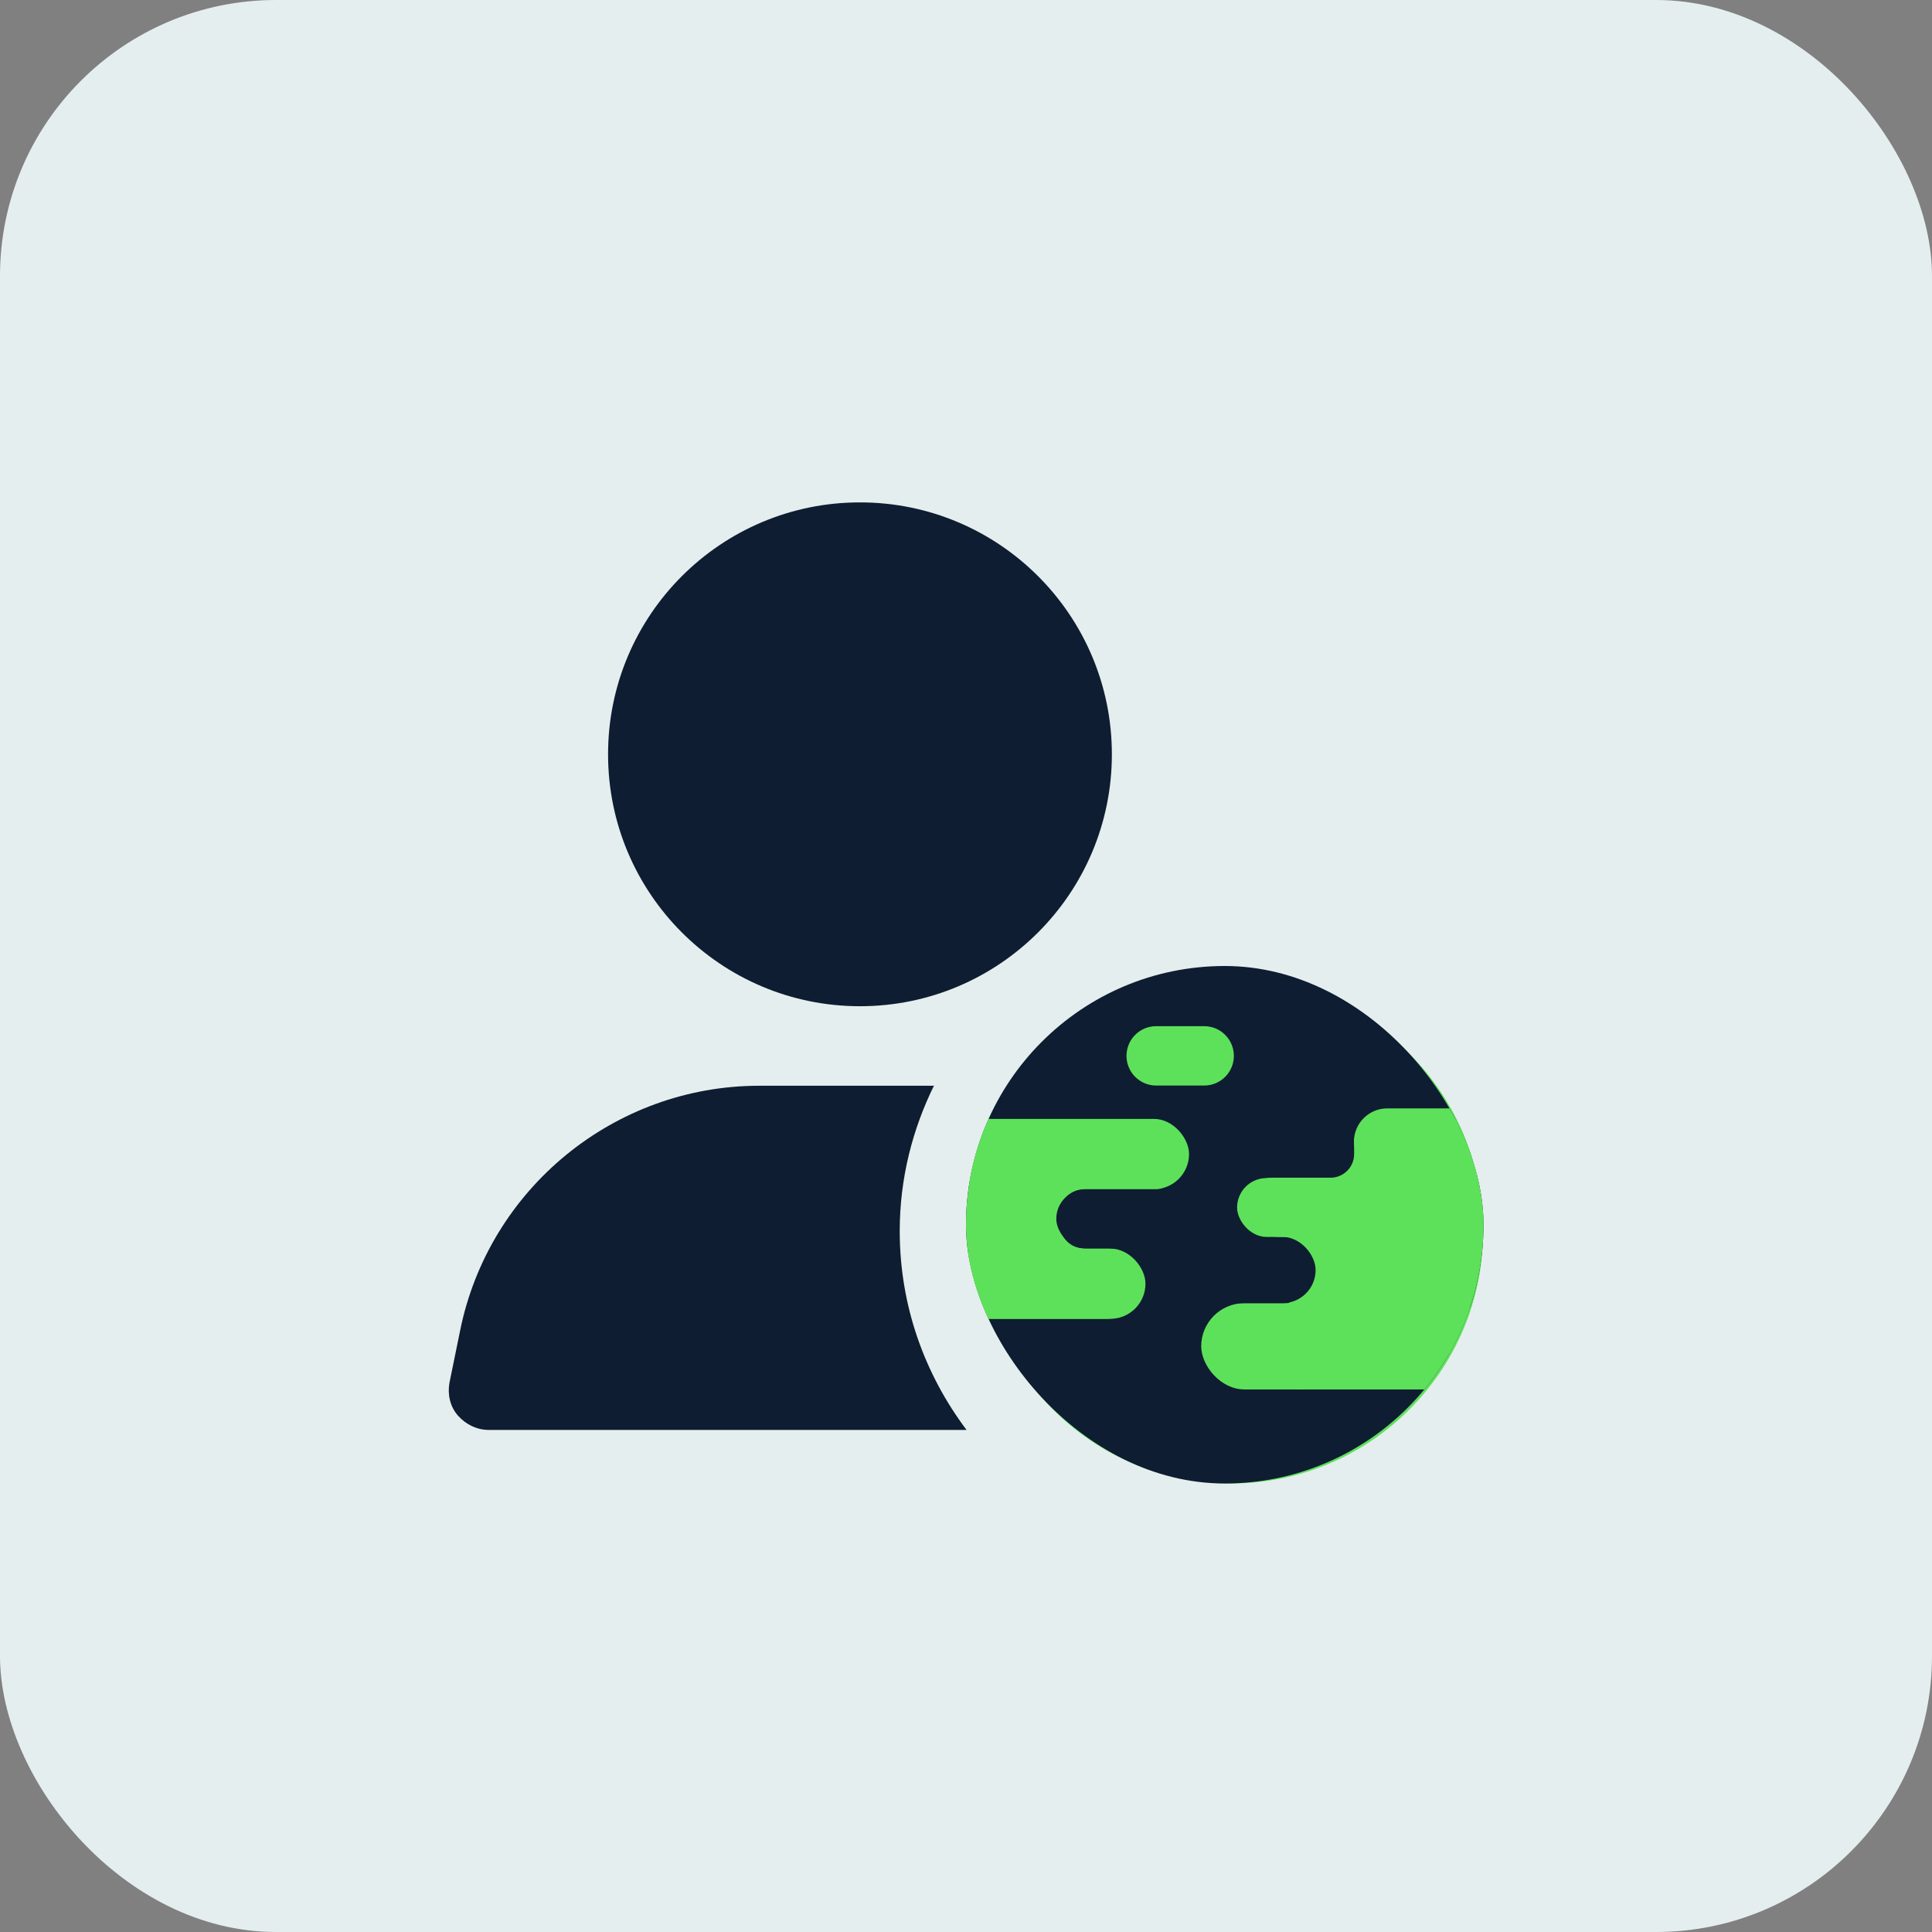
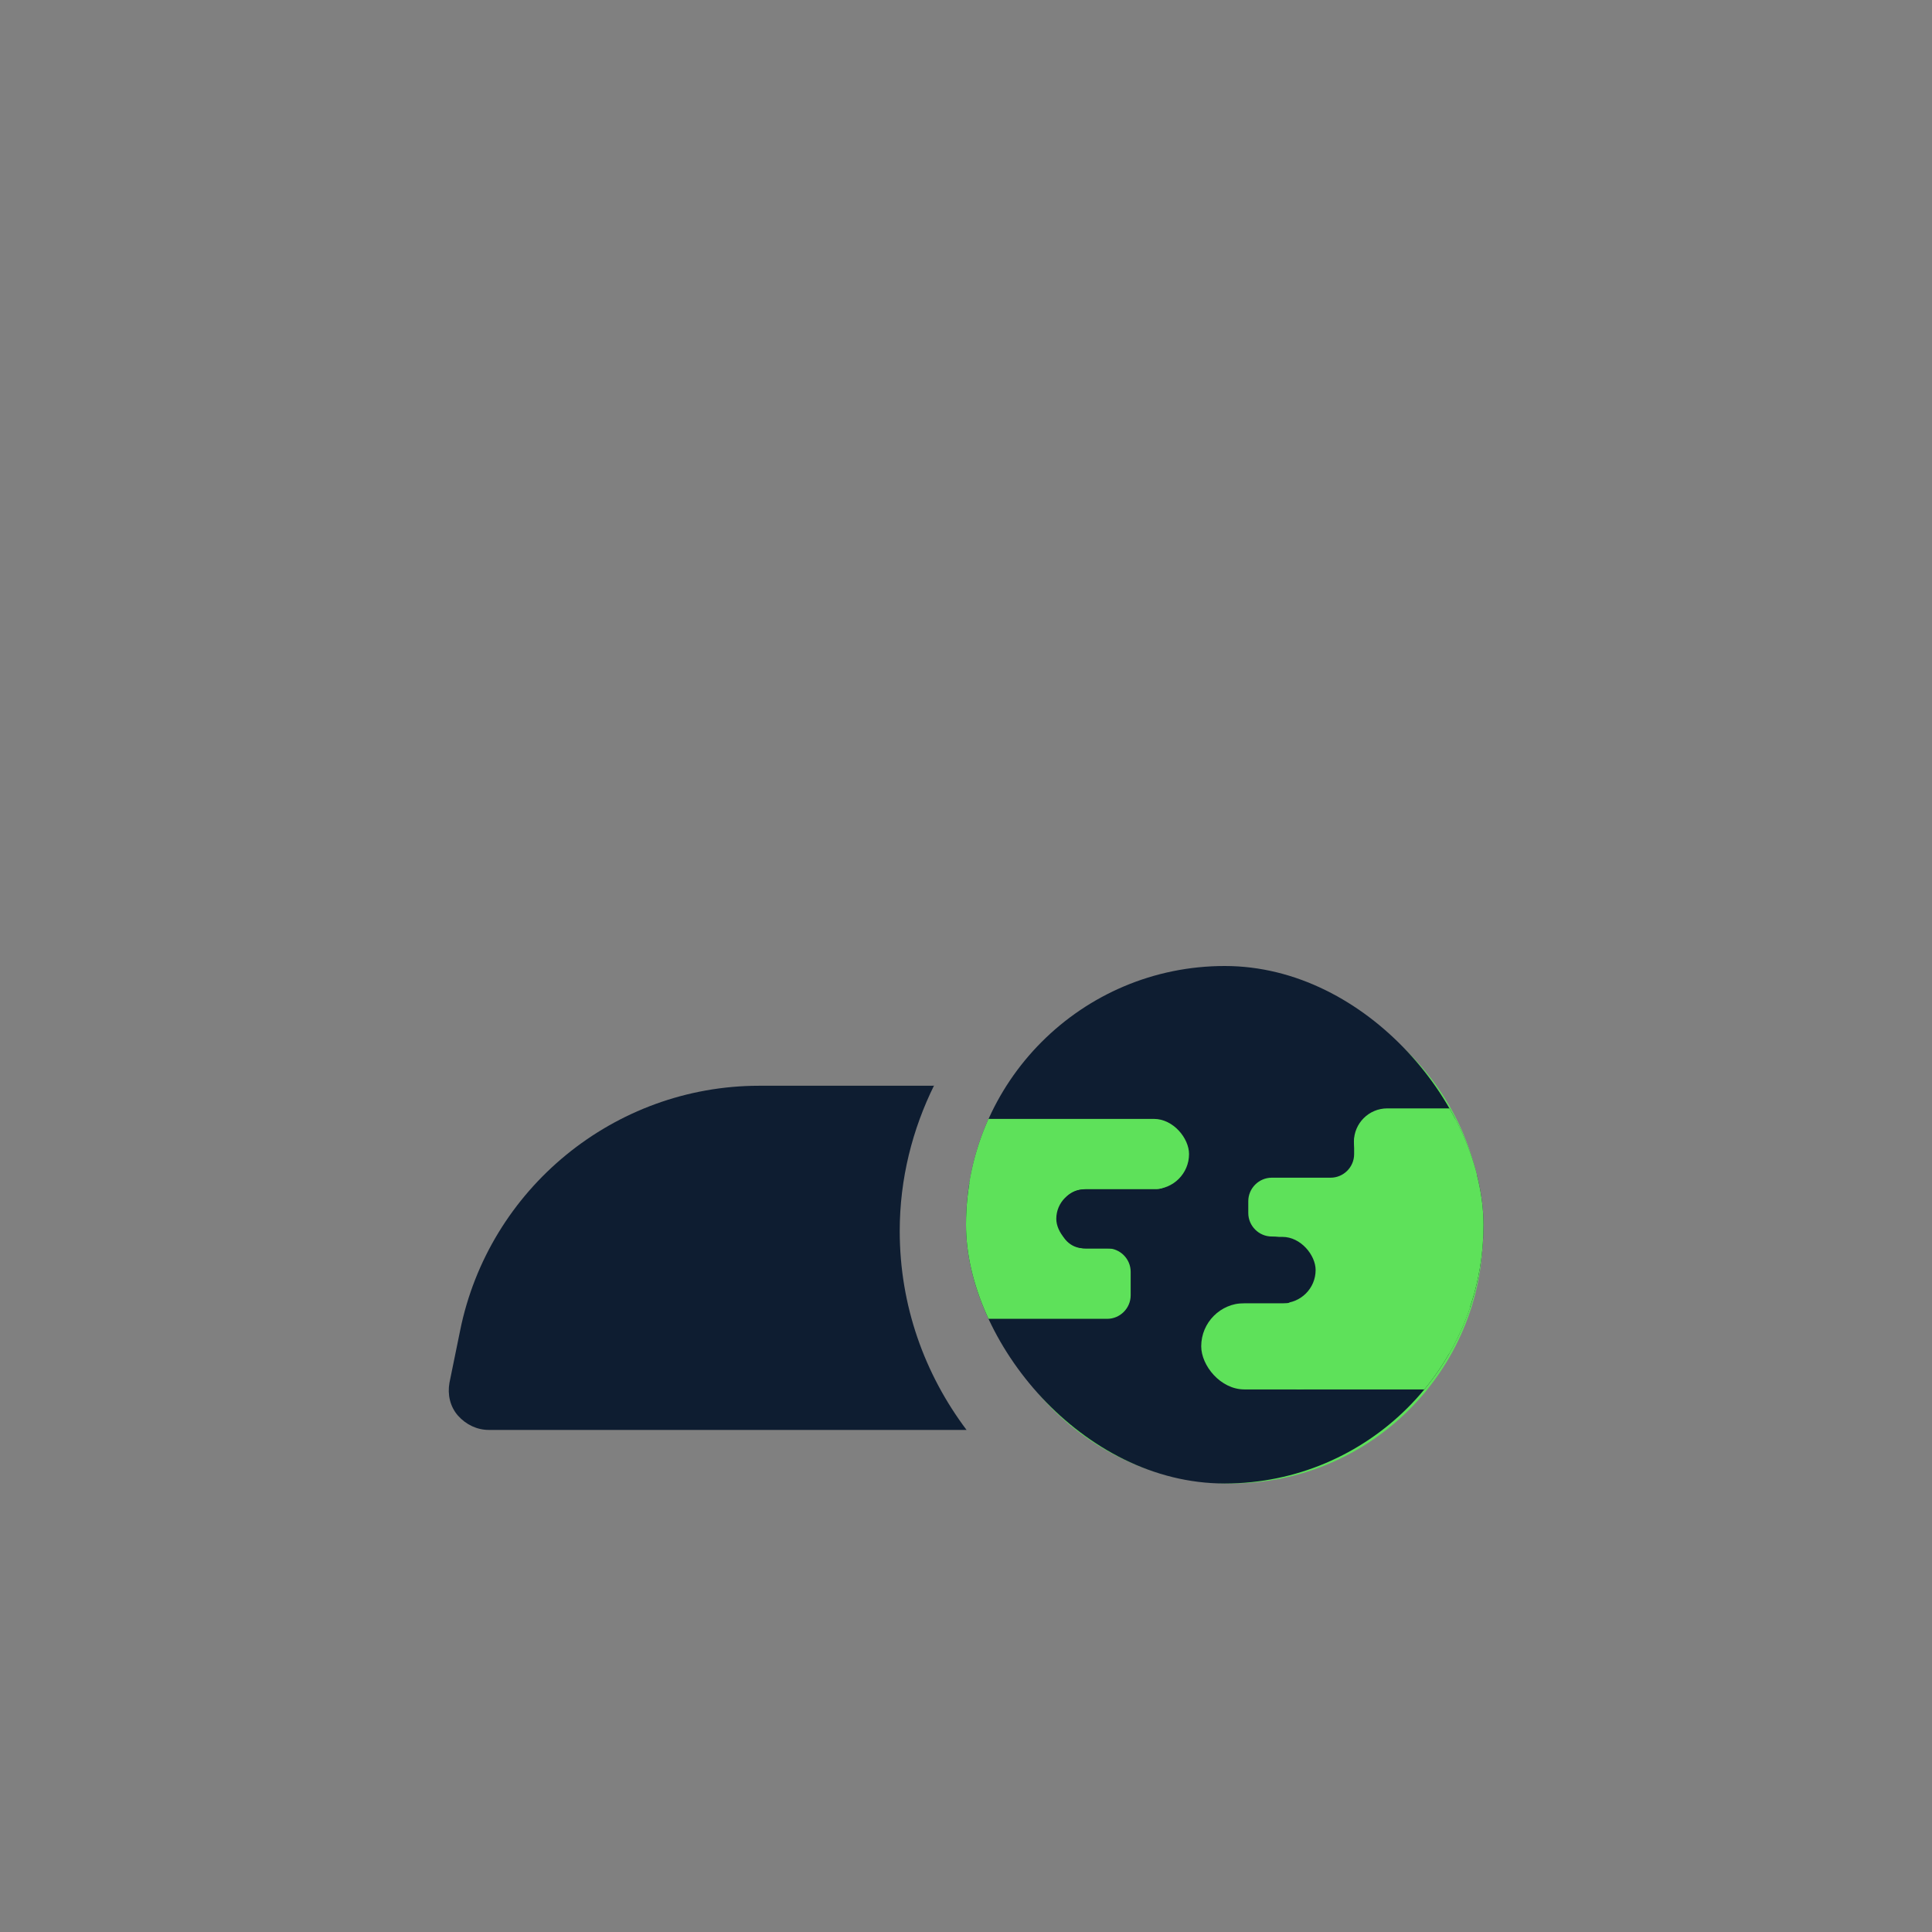
<svg xmlns="http://www.w3.org/2000/svg" width="56" height="56" viewBox="0 0 56 56" fill="none">
  <rect x="0" y="0" width="56" height="56" fill="#808080" stroke="none" />
-   <rect width="56" height="56" rx="8" fill="#E5EEEE" />
-   <path d="M24.926 29.166C28.959 29.166 32.228 25.896 32.228 21.864C32.228 17.831 28.959 14.562 24.926 14.562C20.894 14.562 17.625 17.831 17.625 21.864C17.625 25.896 20.894 29.166 24.926 29.166Z" fill="#0E1D31" />
  <path d="M35.686 28.396C31.659 28.396 28.385 31.671 28.385 35.698C28.385 39.725 31.659 42.999 35.686 42.999C39.714 42.999 42.988 39.725 42.988 35.698C42.988 31.671 39.714 28.396 35.686 28.396ZM38.761 36.851H36.839V38.772C36.839 39.403 36.316 39.925 35.686 39.925C35.056 39.925 34.533 39.403 34.533 38.772V36.851H32.612C31.982 36.851 31.459 36.328 31.459 35.698C31.459 35.068 31.982 34.545 32.612 34.545H34.533V32.624C34.533 31.993 35.056 31.471 35.686 31.471C36.316 31.471 36.839 31.993 36.839 32.624V34.545H38.761C39.391 34.545 39.913 35.068 39.913 35.698C39.913 36.328 39.391 36.851 38.761 36.851Z" fill="#5EE15A" />
  <path d="M27.078 31.471H22.006C17.809 31.471 14.166 34.453 13.336 38.572L13.028 40.079C12.967 40.417 13.044 40.77 13.274 41.032C13.505 41.293 13.828 41.447 14.166 41.447H28.016C26.802 39.833 26.079 37.85 26.079 35.682C26.079 34.16 26.448 32.731 27.078 31.455V31.471Z" fill="#0E1D31" />
  <g clip-path="url(#clip0_9340_3470)">
    <path d="M35.5 43C39.642 43 43 39.642 43 35.5C43 31.358 39.642 28 35.5 28C31.358 28 28 31.358 28 35.5C28 39.642 31.358 43 35.5 43Z" fill="#0E1D31" />
    <path d="M39.25 33.114V33.454C39.25 33.829 38.943 34.136 38.568 34.136H36.864C36.489 34.136 36.182 34.443 36.182 34.818C36.182 35.193 36.182 35.159 36.182 35.159C36.182 35.534 36.489 35.841 36.864 35.841C37.43 35.841 37.886 36.297 37.886 36.864C37.886 37.429 37.43 37.886 36.864 37.886L35.734 38.234C35.359 38.234 35.357 38.523 35.357 38.898L35.357 39.523C35.357 39.898 35.659 39.94 36.034 39.94L37.622 40.273C37.622 40.273 38.568 40.273 38.568 39.591C38.568 39.403 38.722 39.25 38.909 39.25H41.994C42.632 38.145 43 36.867 43 35.5C43 34.406 42.765 33.369 42.342 32.432H39.932C39.557 32.432 39.25 32.739 39.25 33.114Z" fill="#5EE15A" />
    <path d="M32.773 37.545V36.864C32.773 36.489 32.466 36.182 32.091 36.182H31.409C31.034 36.182 30.727 35.875 30.727 35.5V35.159C30.727 34.784 31.034 34.477 31.409 34.477H33.455C33.83 34.477 34.136 34.17 34.136 33.795V33.114L33.925 33.404C34.086 32.925 34.003 33.31 34.003 32.935L33.664 33.026C33.664 32.651 33.343 33.028 33.104 32.818L32.922 32.713C32.734 32.713 32.878 32.698 32.349 32.935C32.178 33.011 32.619 32.635 32.432 32.635L28.658 32.432C28.239 33.369 28 34.406 28 35.5C28 36.461 28.184 37.382 28.515 38.227H32.091C32.466 38.227 32.773 37.92 32.773 37.545Z" fill="#5EE15A" />
    <rect x="34.818" y="37.773" width="8.52" height="2.5" rx="1.25" fill="#5EE15A" />
-     <rect x="27.416" y="36.19" width="5.786" height="2.037" rx="1.019" fill="#5EE15A" />
    <rect x="27.622" y="32.432" width="6.843" height="2.037" rx="1.019" fill="#5EE15A" />
-     <path d="M32.652 30.605C32.652 30.129 33.037 29.744 33.512 29.744H34.903C35.379 29.744 35.764 30.129 35.764 30.605C35.764 31.08 35.379 31.465 34.903 31.465H33.512C33.037 31.465 32.652 31.08 32.652 30.605Z" fill="#5EE15A" />
    <rect x="30.617" y="34.469" width="3.926" height="1.721" rx="0.861" fill="#0E1D31" />
    <rect x="34.208" y="35.852" width="3.926" height="1.921" rx="0.961" fill="#0E1D31" />
-     <rect x="35.858" y="34.147" width="7.112" height="1.706" rx="0.853" fill="#5EE15A" />
    <rect x="39.244" y="32.127" width="7.112" height="1.934" rx="0.967" fill="#5EE15A" />
  </g>
  <defs>
    <clipPath id="clip0_9340_3470">
      <rect x="28" y="28" width="15" height="15" rx="7.5" fill="white" />
    </clipPath>
  </defs>
</svg>